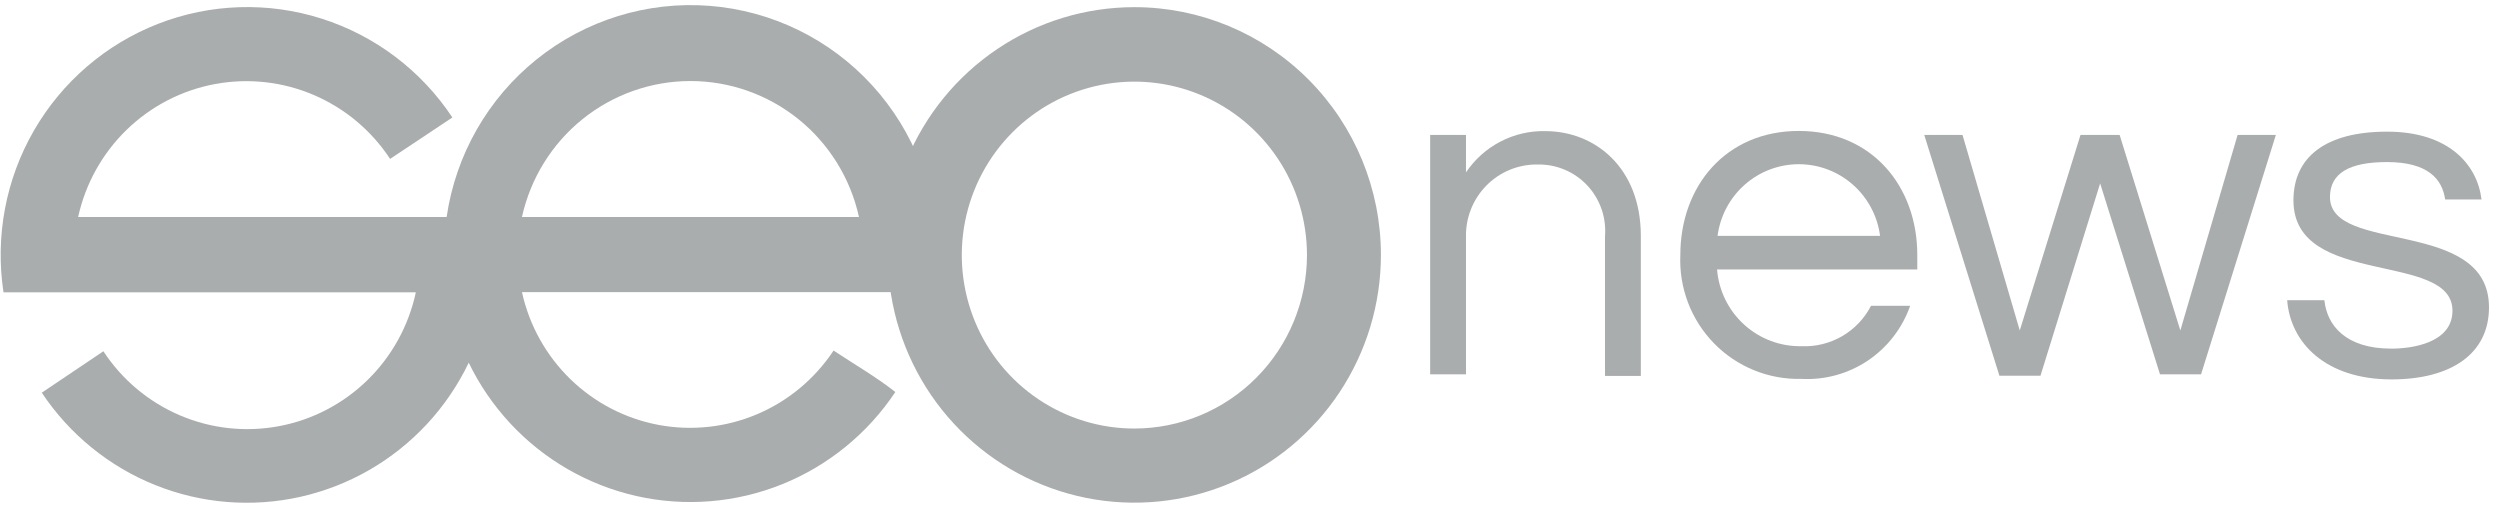
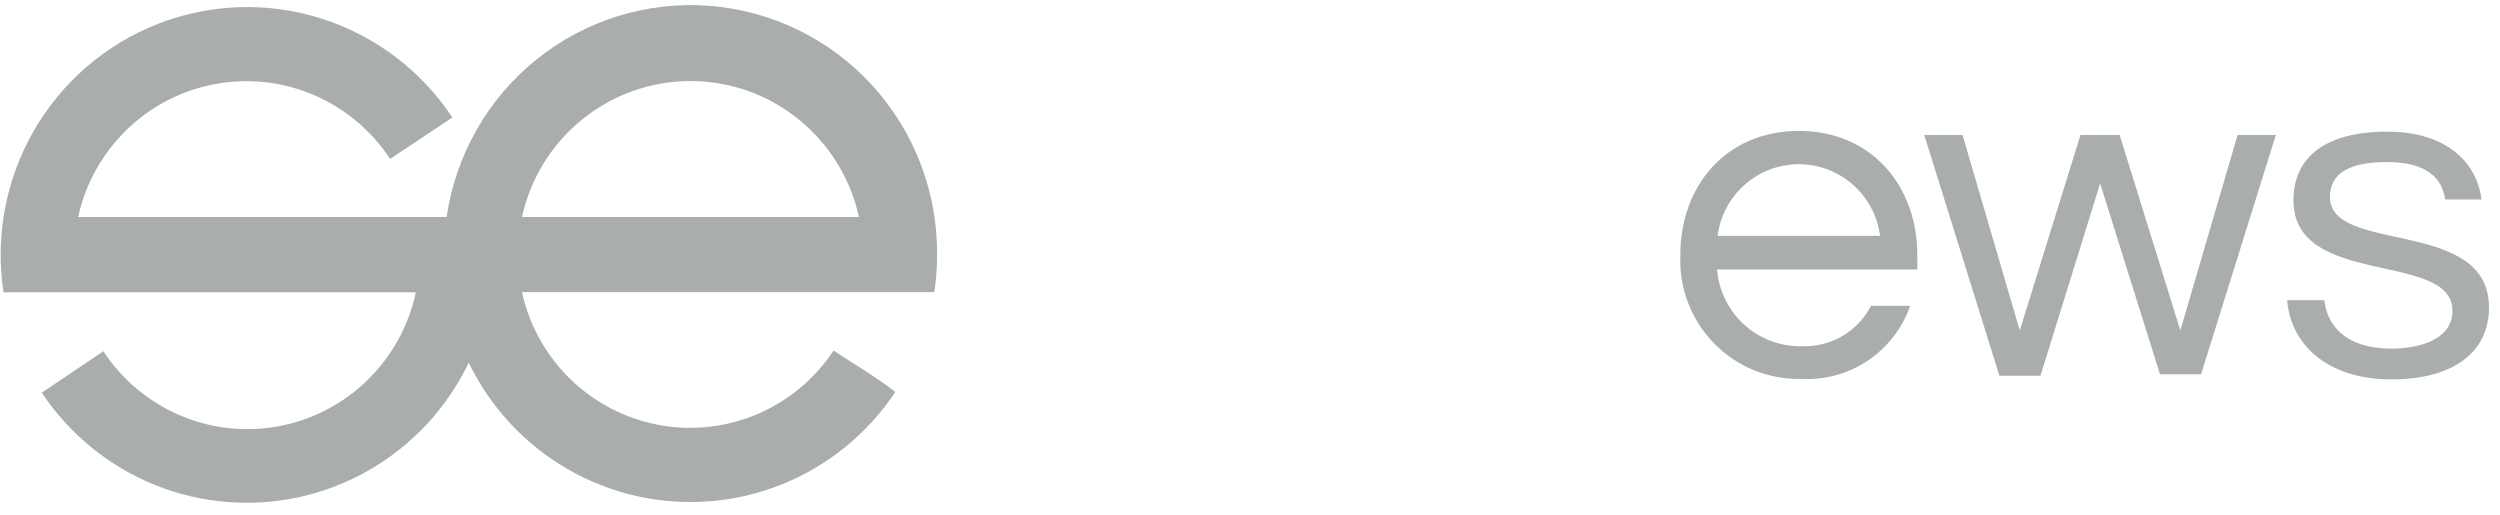
<svg xmlns="http://www.w3.org/2000/svg" width="194" height="40" viewBox="0 0 194 40" fill="none">
  <path d="M38.061 16.837H6.064C6.63 14.26 7.939 11.907 9.827 10.073C11.716 8.238 14.1 7.004 16.682 6.523C19.265 6.043 21.931 6.337 24.347 7.371C26.764 8.404 28.825 10.129 30.271 12.332L35.105 9.116C32.69 5.473 29.111 2.767 24.959 1.446C20.806 0.124 16.33 0.266 12.269 1.848C8.208 3.43 4.805 6.357 2.624 10.146C0.443 13.935 -0.387 18.358 0.272 22.685H32.269C31.714 25.274 30.411 27.64 28.523 29.488C26.636 31.335 24.247 32.581 21.657 33.069C19.068 33.557 16.392 33.267 13.966 32.233C11.541 31.199 9.473 29.468 8.022 27.258L3.242 30.473C5.386 33.697 8.45 36.194 12.031 37.636C15.613 39.078 19.544 39.398 23.31 38.554C27.075 37.71 30.499 35.742 33.132 32.908C35.764 30.073 37.483 26.505 38.061 22.672C38.206 21.72 38.278 20.758 38.277 19.795C38.282 18.805 38.21 17.816 38.061 16.837Z" fill="#AAADAE" />
-   <path d="M113.761 10.473V13.377C114.438 12.368 115.357 11.546 116.433 10.987C117.508 10.427 118.706 10.148 119.917 10.175C123.738 10.175 127.329 12.97 127.329 18.316V29.171H124.548V18.329C124.604 17.614 124.512 16.895 124.276 16.218C124.04 15.541 123.666 14.921 123.178 14.397C122.69 13.874 122.099 13.458 121.442 13.178C120.785 12.897 120.077 12.757 119.364 12.766C118.621 12.75 117.883 12.885 117.193 13.163C116.504 13.442 115.879 13.859 115.355 14.388C114.831 14.917 114.419 15.548 114.145 16.242C113.871 16.936 113.74 17.678 113.761 18.424V29.049H110.98V10.473H113.761Z" fill="#AAADAE" />
  <path d="M145.191 23.73H148.229C147.62 25.467 146.468 26.959 144.944 27.982C143.42 29.005 141.607 29.503 139.777 29.401C138.52 29.433 137.271 29.203 136.106 28.728C134.941 28.253 133.885 27.543 133.005 26.64C132.125 25.738 131.439 24.664 130.99 23.484C130.541 22.304 130.338 21.044 130.394 19.781C130.394 14.449 133.918 10.161 139.588 10.161C145.258 10.161 148.782 14.449 148.782 19.781V20.908H133.243C133.376 22.553 134.129 24.086 135.349 25.193C136.568 26.299 138.161 26.897 139.804 26.864C140.906 26.911 141.998 26.641 142.952 26.086C143.906 25.531 144.683 24.713 145.191 23.73ZM133.283 18.302H145.893C145.692 16.765 144.942 15.353 143.782 14.33C142.622 13.307 141.131 12.743 139.588 12.743C138.045 12.743 136.554 13.307 135.394 14.33C134.234 15.353 133.484 16.765 133.283 18.302Z" fill="#AAADAE" />
  <path d="M162.971 14.232L158.341 29.157H155.154L149.322 10.473H152.292L156.734 25.643L161.446 10.473H164.484L169.195 25.643L173.637 10.473H176.607L170.802 29.049H167.616L162.971 14.232Z" fill="#AAADAE" />
  <path d="M192.565 15.48H189.744C189.514 13.879 188.394 12.576 185.221 12.576C182.332 12.576 180.806 13.431 180.806 15.29C180.806 19.754 193.146 16.851 193.146 23.852C193.146 27.475 190.176 29.442 185.585 29.442C180.428 29.442 177.728 26.566 177.485 23.296H180.374C180.563 25.195 181.967 27.054 185.572 27.054C187.098 27.054 190.311 26.647 190.311 24.11C190.311 19.456 177.971 22.359 177.971 15.548C177.971 12.197 180.455 10.216 185.234 10.216C190.014 10.216 192.241 12.766 192.565 15.48Z" fill="#AAADAE" />
  <path d="M72.718 19.781C72.758 14.91 70.957 10.206 67.678 6.618C64.4 3.03 59.889 0.827 55.056 0.453C50.224 0.079 45.43 1.562 41.644 4.604C37.858 7.645 35.361 12.017 34.659 16.837C34.371 18.748 34.371 20.692 34.659 22.604C35.235 26.438 36.952 30.008 39.584 32.844C42.215 35.68 45.639 37.65 49.405 38.496C53.171 39.341 57.103 39.022 60.686 37.581C64.268 36.139 67.333 33.643 69.478 30.419C67.979 29.239 66.278 28.262 64.685 27.203C63.233 29.397 61.172 31.114 58.758 32.14C56.343 33.165 53.681 33.455 51.104 32.972C48.527 32.489 46.148 31.255 44.264 29.423C42.379 27.592 41.072 25.244 40.505 22.672H72.502C72.647 21.715 72.719 20.749 72.718 19.781ZM40.505 16.837C41.164 13.846 42.82 11.17 45.197 9.252C47.575 7.335 50.532 6.289 53.58 6.289C56.629 6.289 59.586 7.335 61.964 9.252C64.341 11.17 65.996 13.846 66.656 16.837H40.505Z" fill="#AAADAE" />
-   <path d="M88.028 0.555C84.244 0.555 80.546 1.682 77.4 3.795C74.254 5.908 71.801 8.91 70.353 12.424C68.906 15.937 68.527 19.803 69.265 23.532C70.003 27.262 71.825 30.688 74.501 33.377C77.176 36.066 80.585 37.897 84.296 38.639C88.007 39.38 91.853 39 95.349 37.544C98.845 36.089 101.833 33.625 103.935 30.463C106.037 27.301 107.159 23.584 107.159 19.781C107.159 14.682 105.143 9.792 101.555 6.186C97.968 2.58 93.102 0.555 88.028 0.555ZM88.028 33.255C85.379 33.255 82.79 32.465 80.587 30.986C78.385 29.508 76.668 27.405 75.655 24.946C74.641 22.486 74.376 19.78 74.892 17.169C75.409 14.558 76.685 12.16 78.558 10.277C80.431 8.395 82.817 7.113 85.415 6.594C88.013 6.074 90.706 6.341 93.153 7.36C95.6 8.378 97.692 10.104 99.164 12.317C100.635 14.53 101.421 17.133 101.421 19.795C101.417 23.364 100.005 26.785 97.494 29.309C94.983 31.832 91.579 33.251 88.028 33.255Z" fill="#AAADAE" />
</svg>